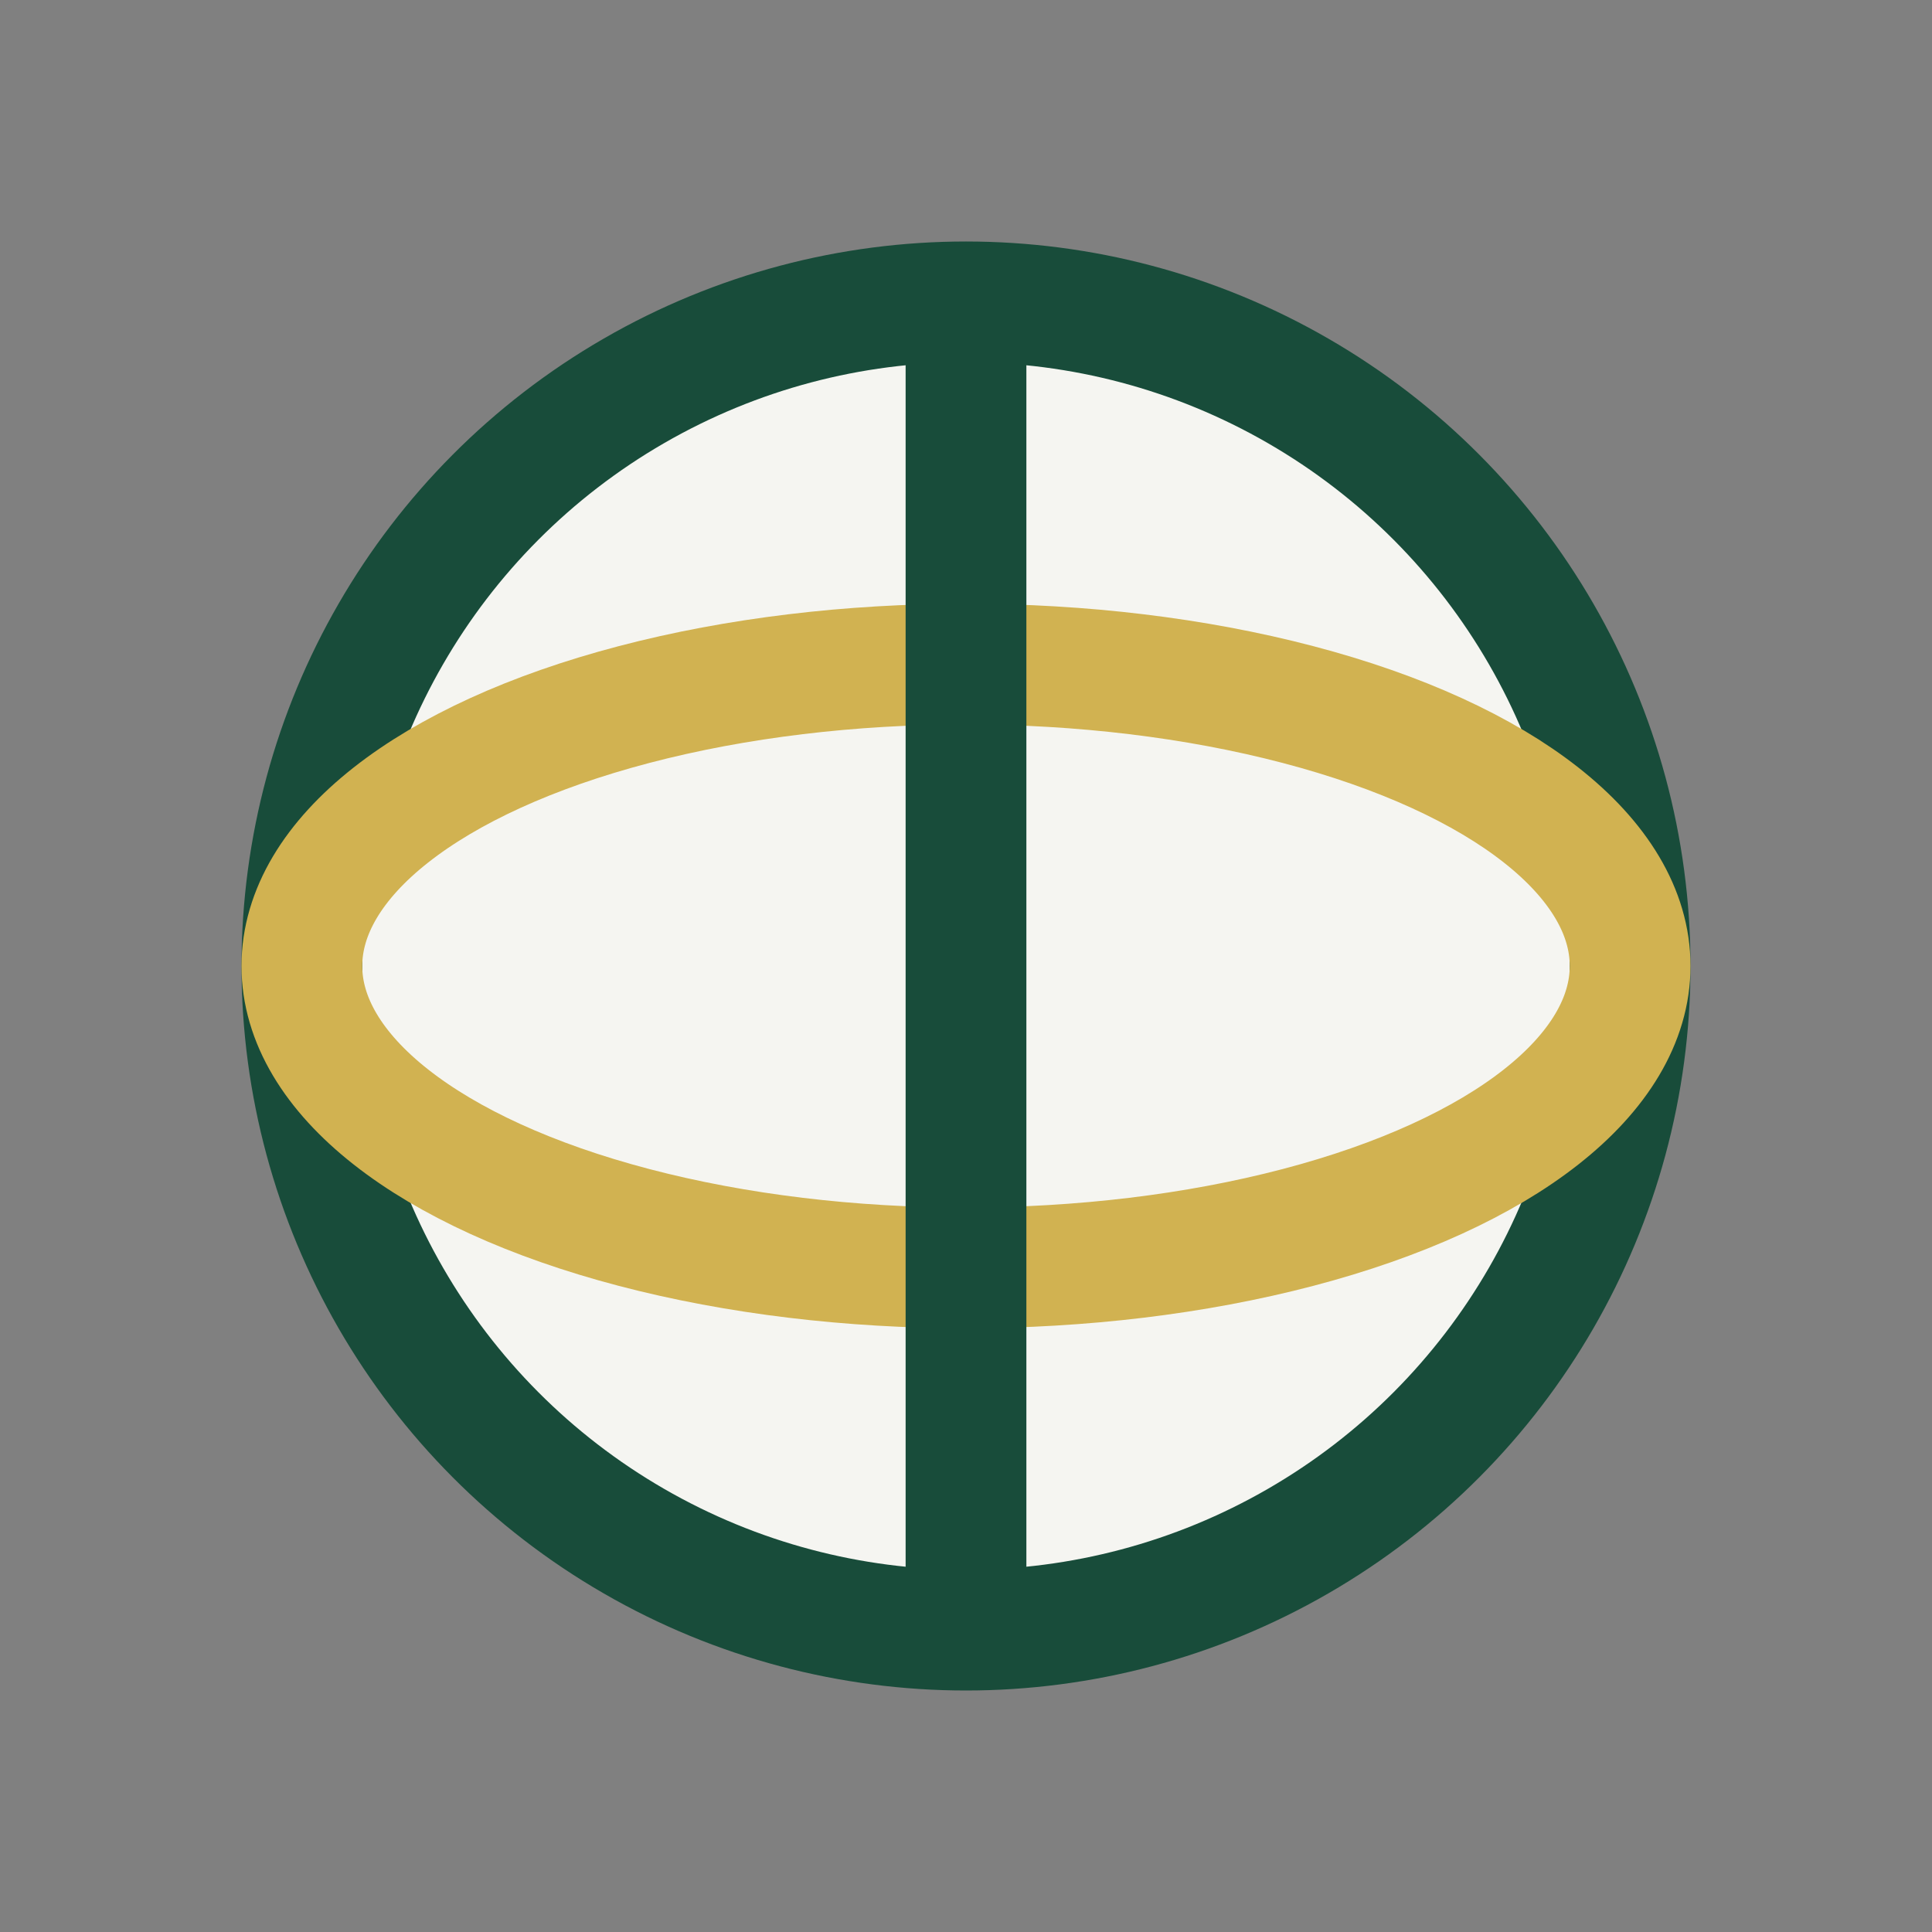
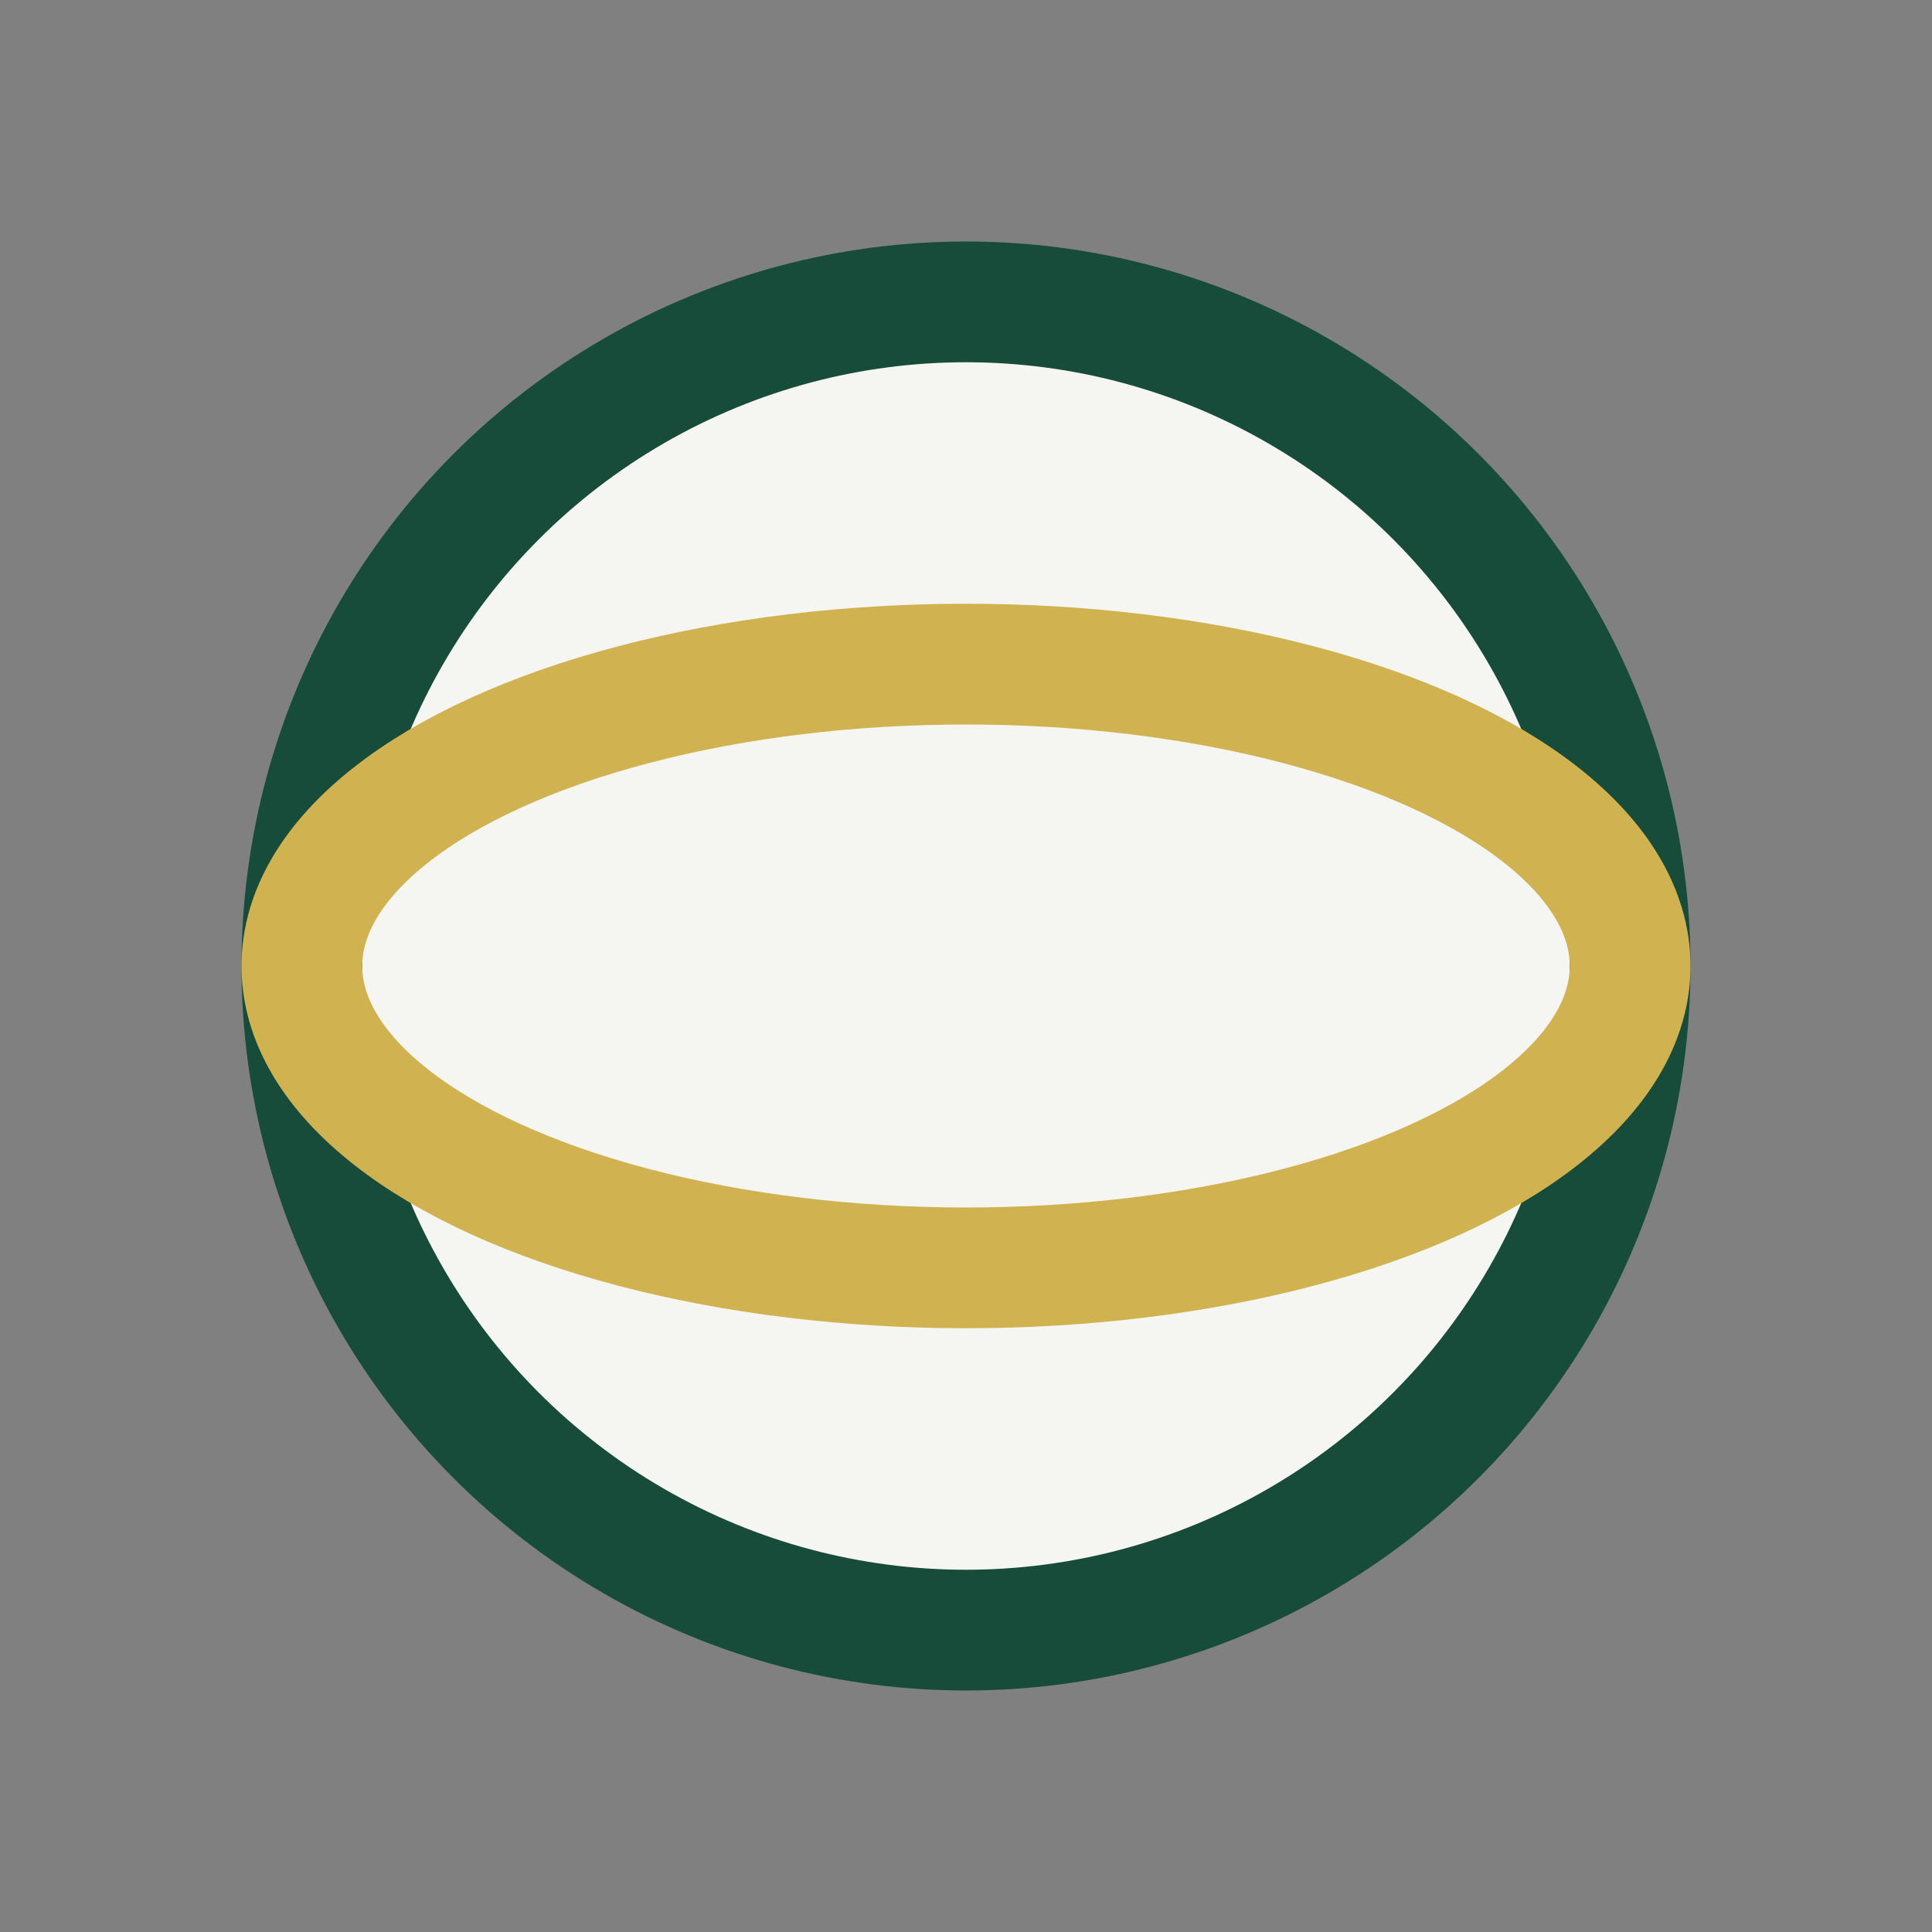
<svg xmlns="http://www.w3.org/2000/svg" width="32" height="32" viewBox="0 0 32 32">
  <rect x="0" y="0" width="32" height="32" fill="#808080" stroke="none" />
  <circle cx="16" cy="16" r="11" fill="#F5F5F1" stroke="#184C3A" stroke-width="2" />
  <ellipse cx="16" cy="16" rx="11" ry="5" fill="none" stroke="#D1B251" stroke-width="2" />
-   <path d="M16 5v22" stroke="#184C3A" stroke-width="2" />
</svg>